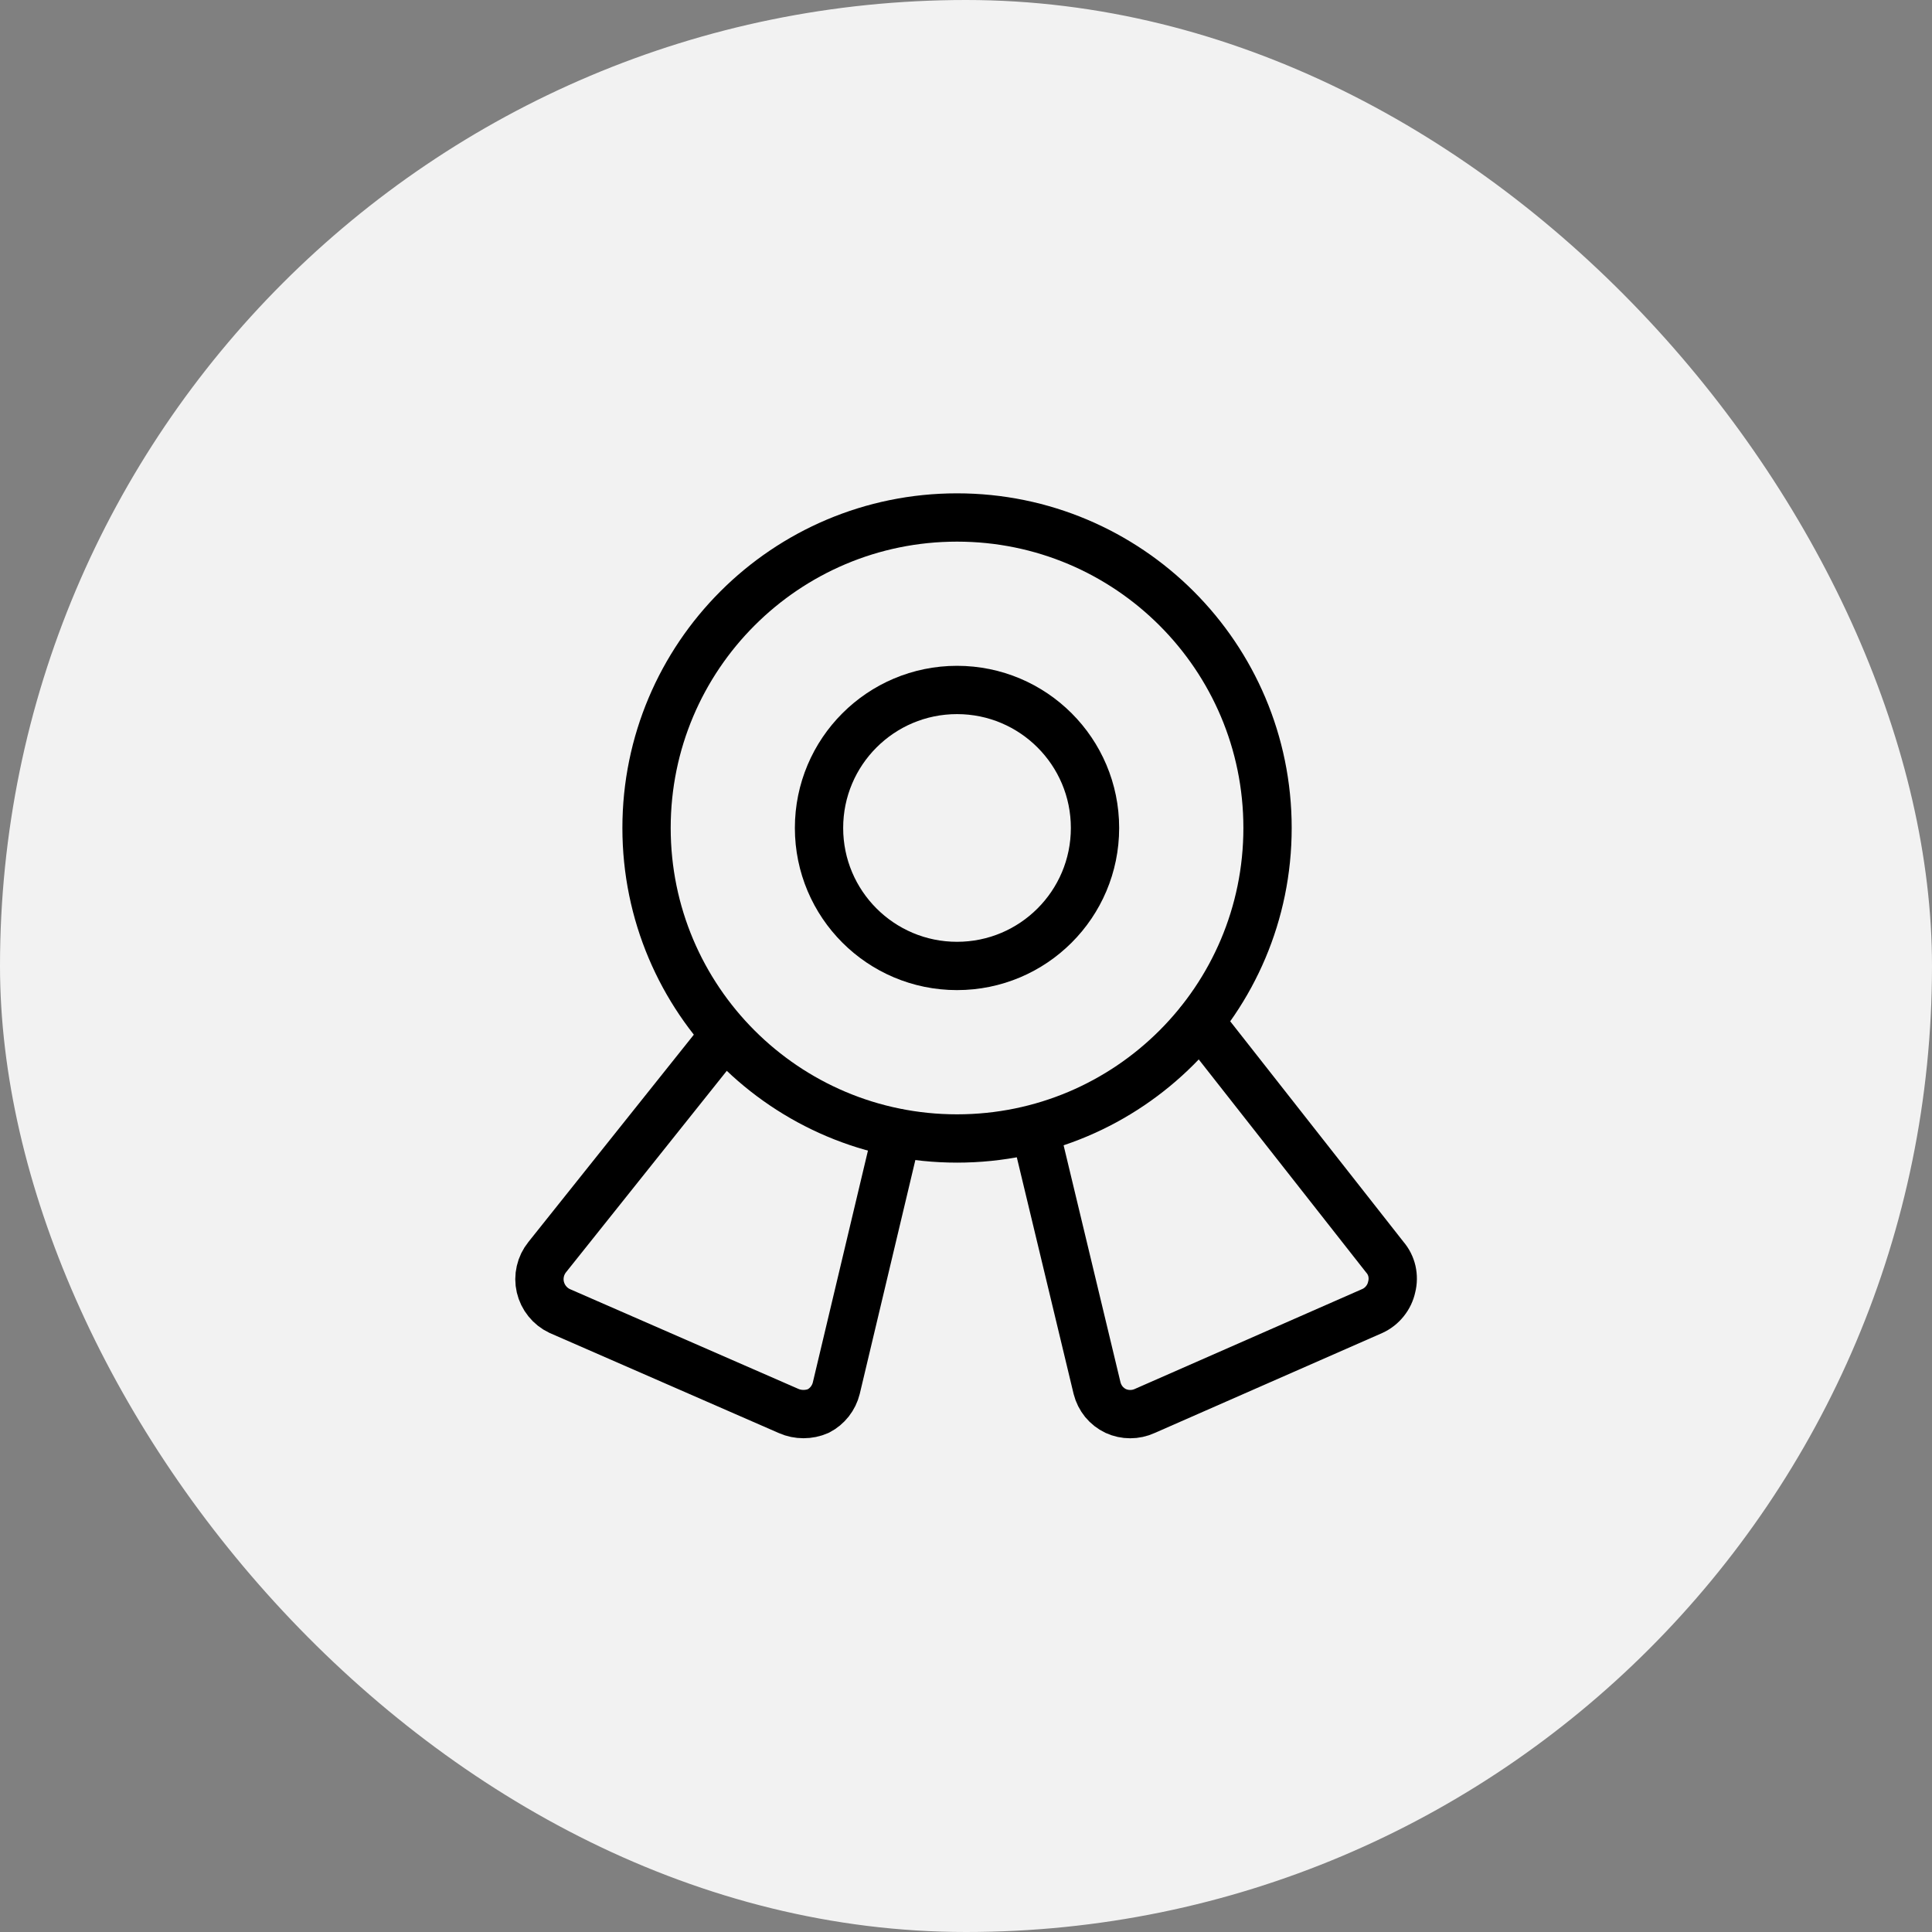
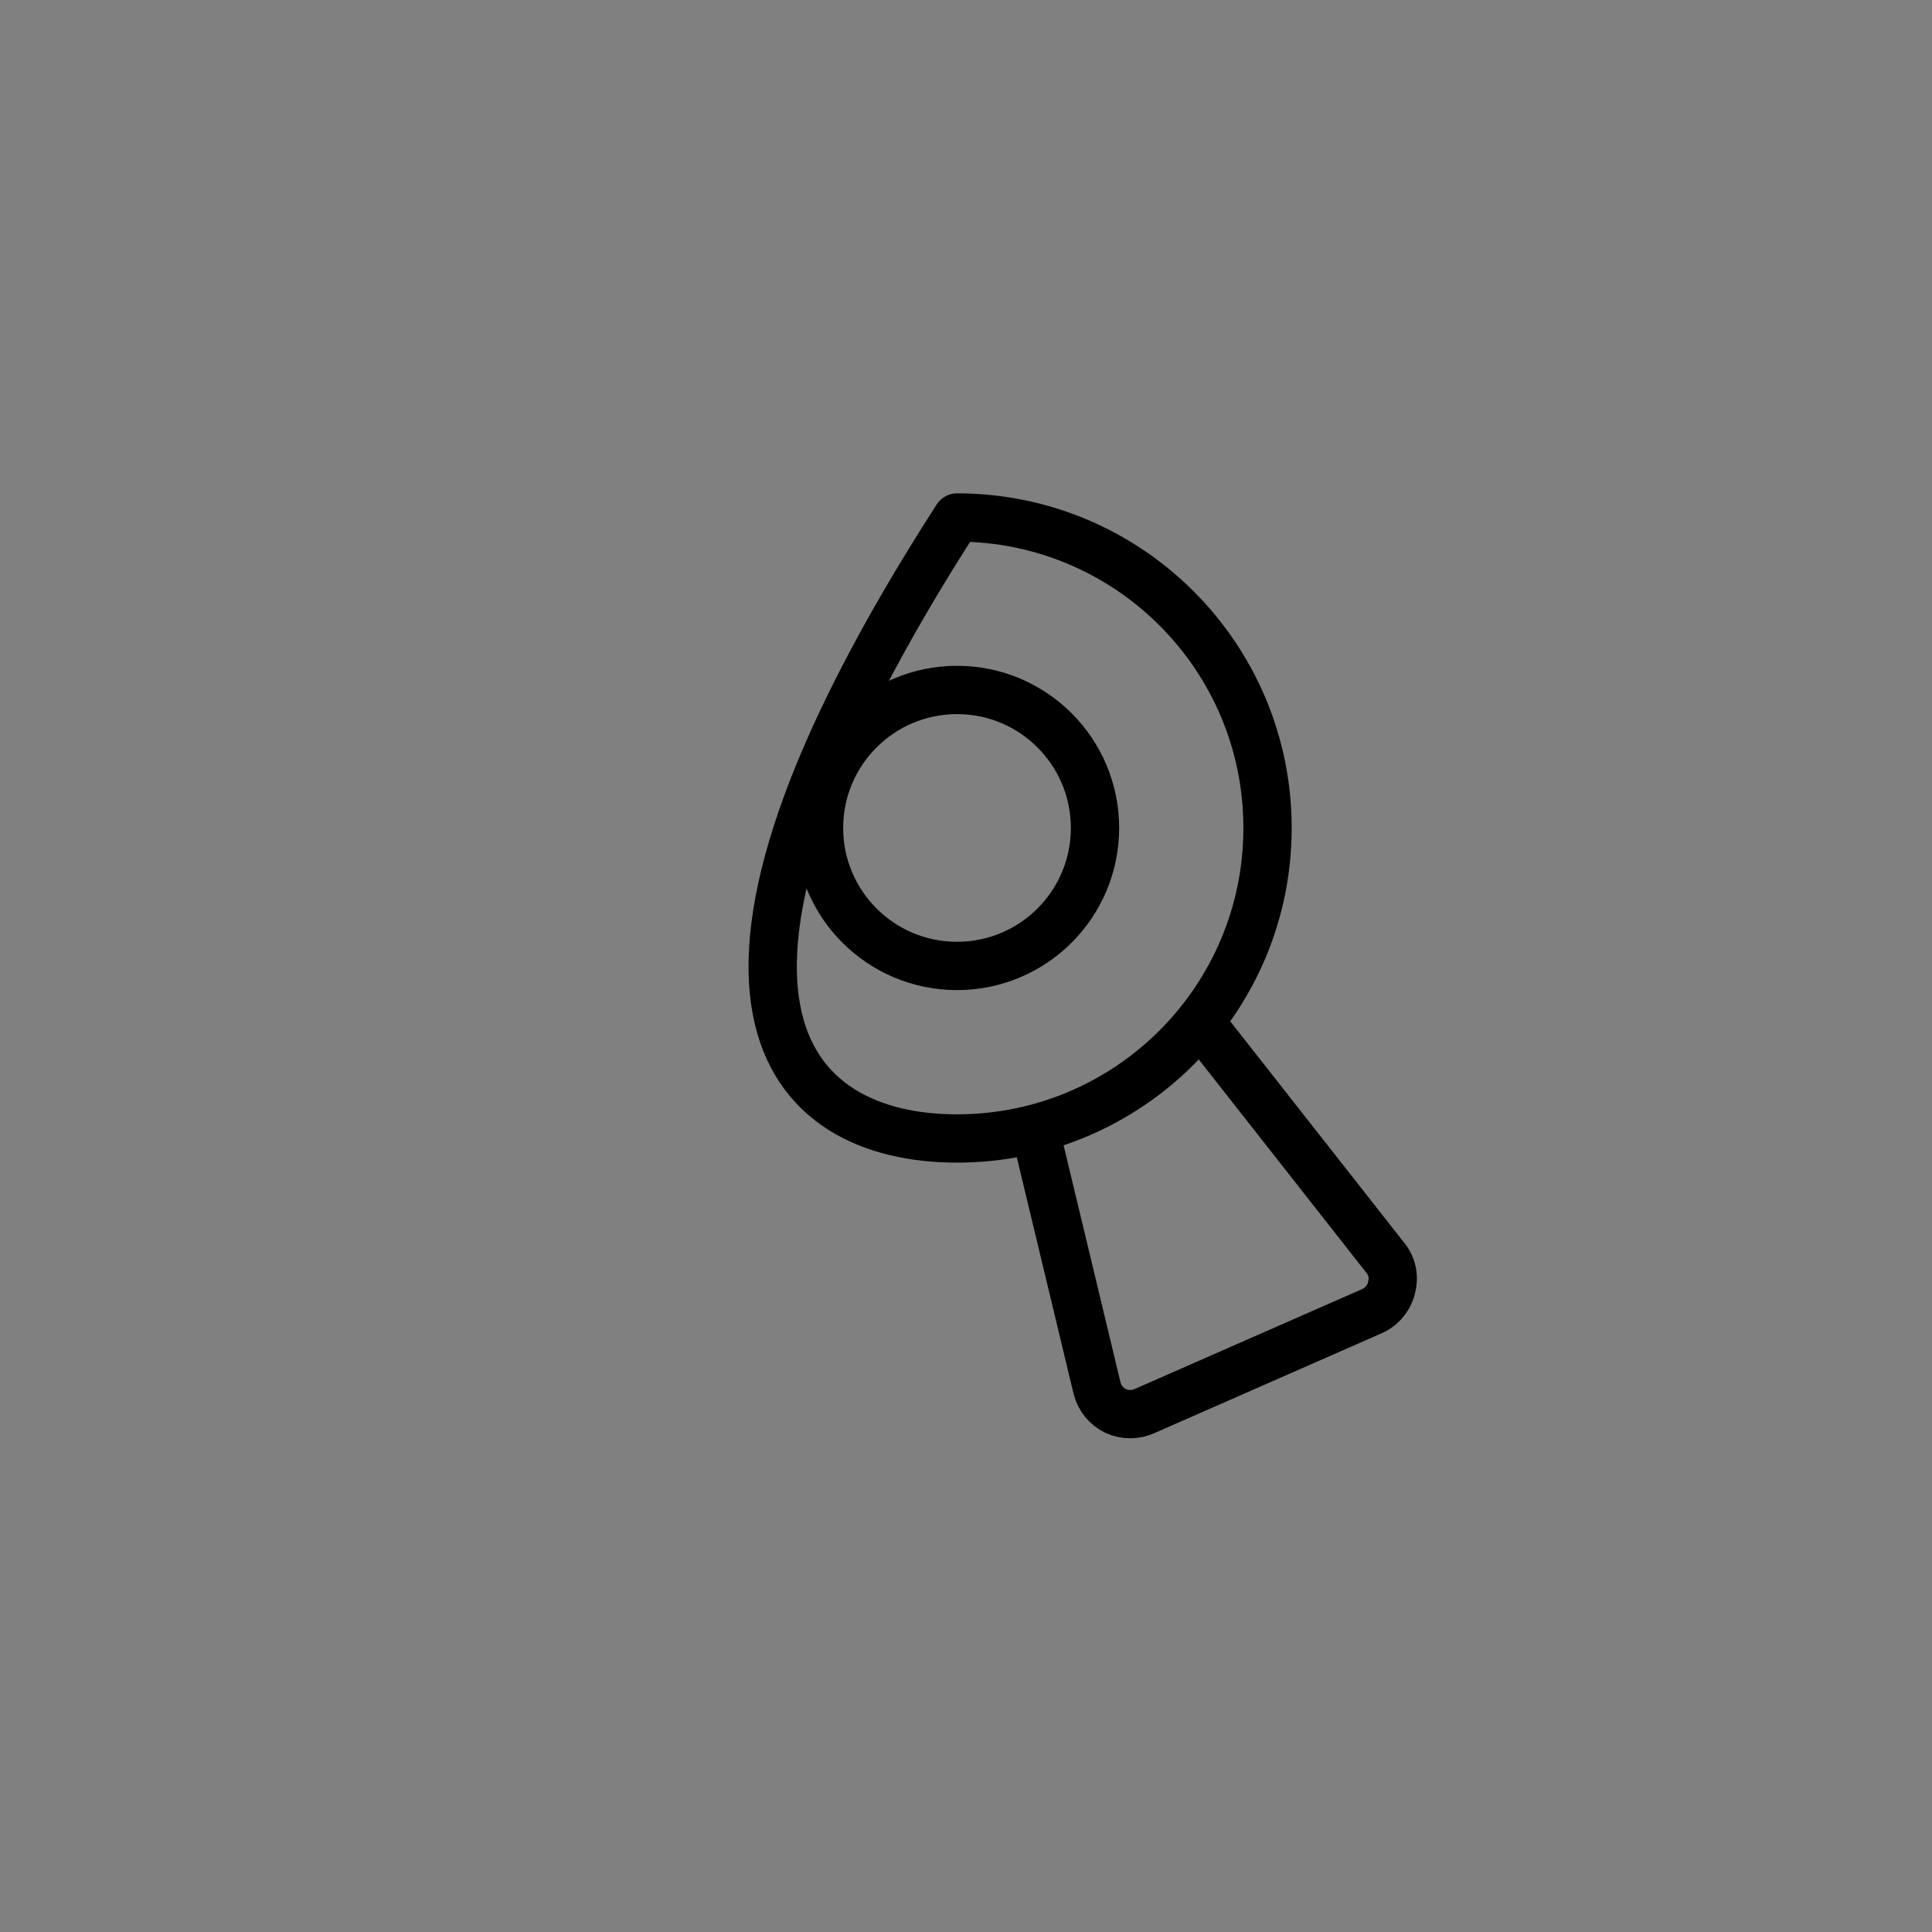
<svg xmlns="http://www.w3.org/2000/svg" width="40" height="40" viewBox="0 0 40 40" fill="none">
  <rect x="0" y="0" width="40" height="40" fill="#808080" stroke="none" />
-   <rect width="40" height="40" rx="20" fill="#F2F2F2" />
  <g clip-path="url(#clip0_352_161)">
-     <path d="M19.814 23.571C23.365 23.571 26.243 20.693 26.243 17.142C26.243 13.592 23.365 10.714 19.814 10.714C16.264 10.714 13.386 13.592 13.386 17.142C13.386 20.693 16.264 23.571 19.814 23.571Z" stroke="black" stroke-linecap="round" stroke-linejoin="round" />
+     <path d="M19.814 23.571C23.365 23.571 26.243 20.693 26.243 17.142C26.243 13.592 23.365 10.714 19.814 10.714C13.386 20.693 16.264 23.571 19.814 23.571Z" stroke="black" stroke-linecap="round" stroke-linejoin="round" />
    <path d="M19.814 19.999C21.392 19.999 22.671 18.72 22.671 17.142C22.671 15.564 21.392 14.285 19.814 14.285C18.236 14.285 16.957 15.564 16.957 17.142C16.957 18.72 18.236 19.999 19.814 19.999Z" stroke="black" stroke-linecap="round" stroke-linejoin="round" />
-     <path d="M18.571 23.456L17.314 28.742C17.289 28.843 17.243 28.936 17.179 29.018C17.115 29.099 17.035 29.166 16.943 29.213C16.846 29.256 16.741 29.277 16.636 29.277C16.53 29.277 16.425 29.256 16.328 29.213L11.586 27.142C11.486 27.095 11.399 27.026 11.33 26.94C11.261 26.855 11.212 26.754 11.187 26.647C11.162 26.54 11.162 26.428 11.187 26.321C11.211 26.214 11.26 26.114 11.329 26.028L15 21.428" stroke="black" stroke-linecap="round" stroke-linejoin="round" />
    <path d="M21.428 23.385L22.714 28.742C22.74 28.844 22.788 28.939 22.854 29.021C22.921 29.102 23.005 29.168 23.1 29.213C23.194 29.256 23.296 29.278 23.4 29.278C23.503 29.278 23.606 29.256 23.7 29.213L28.414 27.142C28.515 27.096 28.604 27.026 28.673 26.939C28.743 26.852 28.791 26.751 28.814 26.642C28.841 26.536 28.842 26.424 28.818 26.317C28.793 26.21 28.743 26.111 28.671 26.028L24.843 21.156" stroke="black" stroke-linecap="round" stroke-linejoin="round" />
  </g>
  <defs>
    <clipPath id="clip0_352_161">
      <rect width="20" height="20" fill="white" transform="translate(10 10)" />
    </clipPath>
  </defs>
</svg>